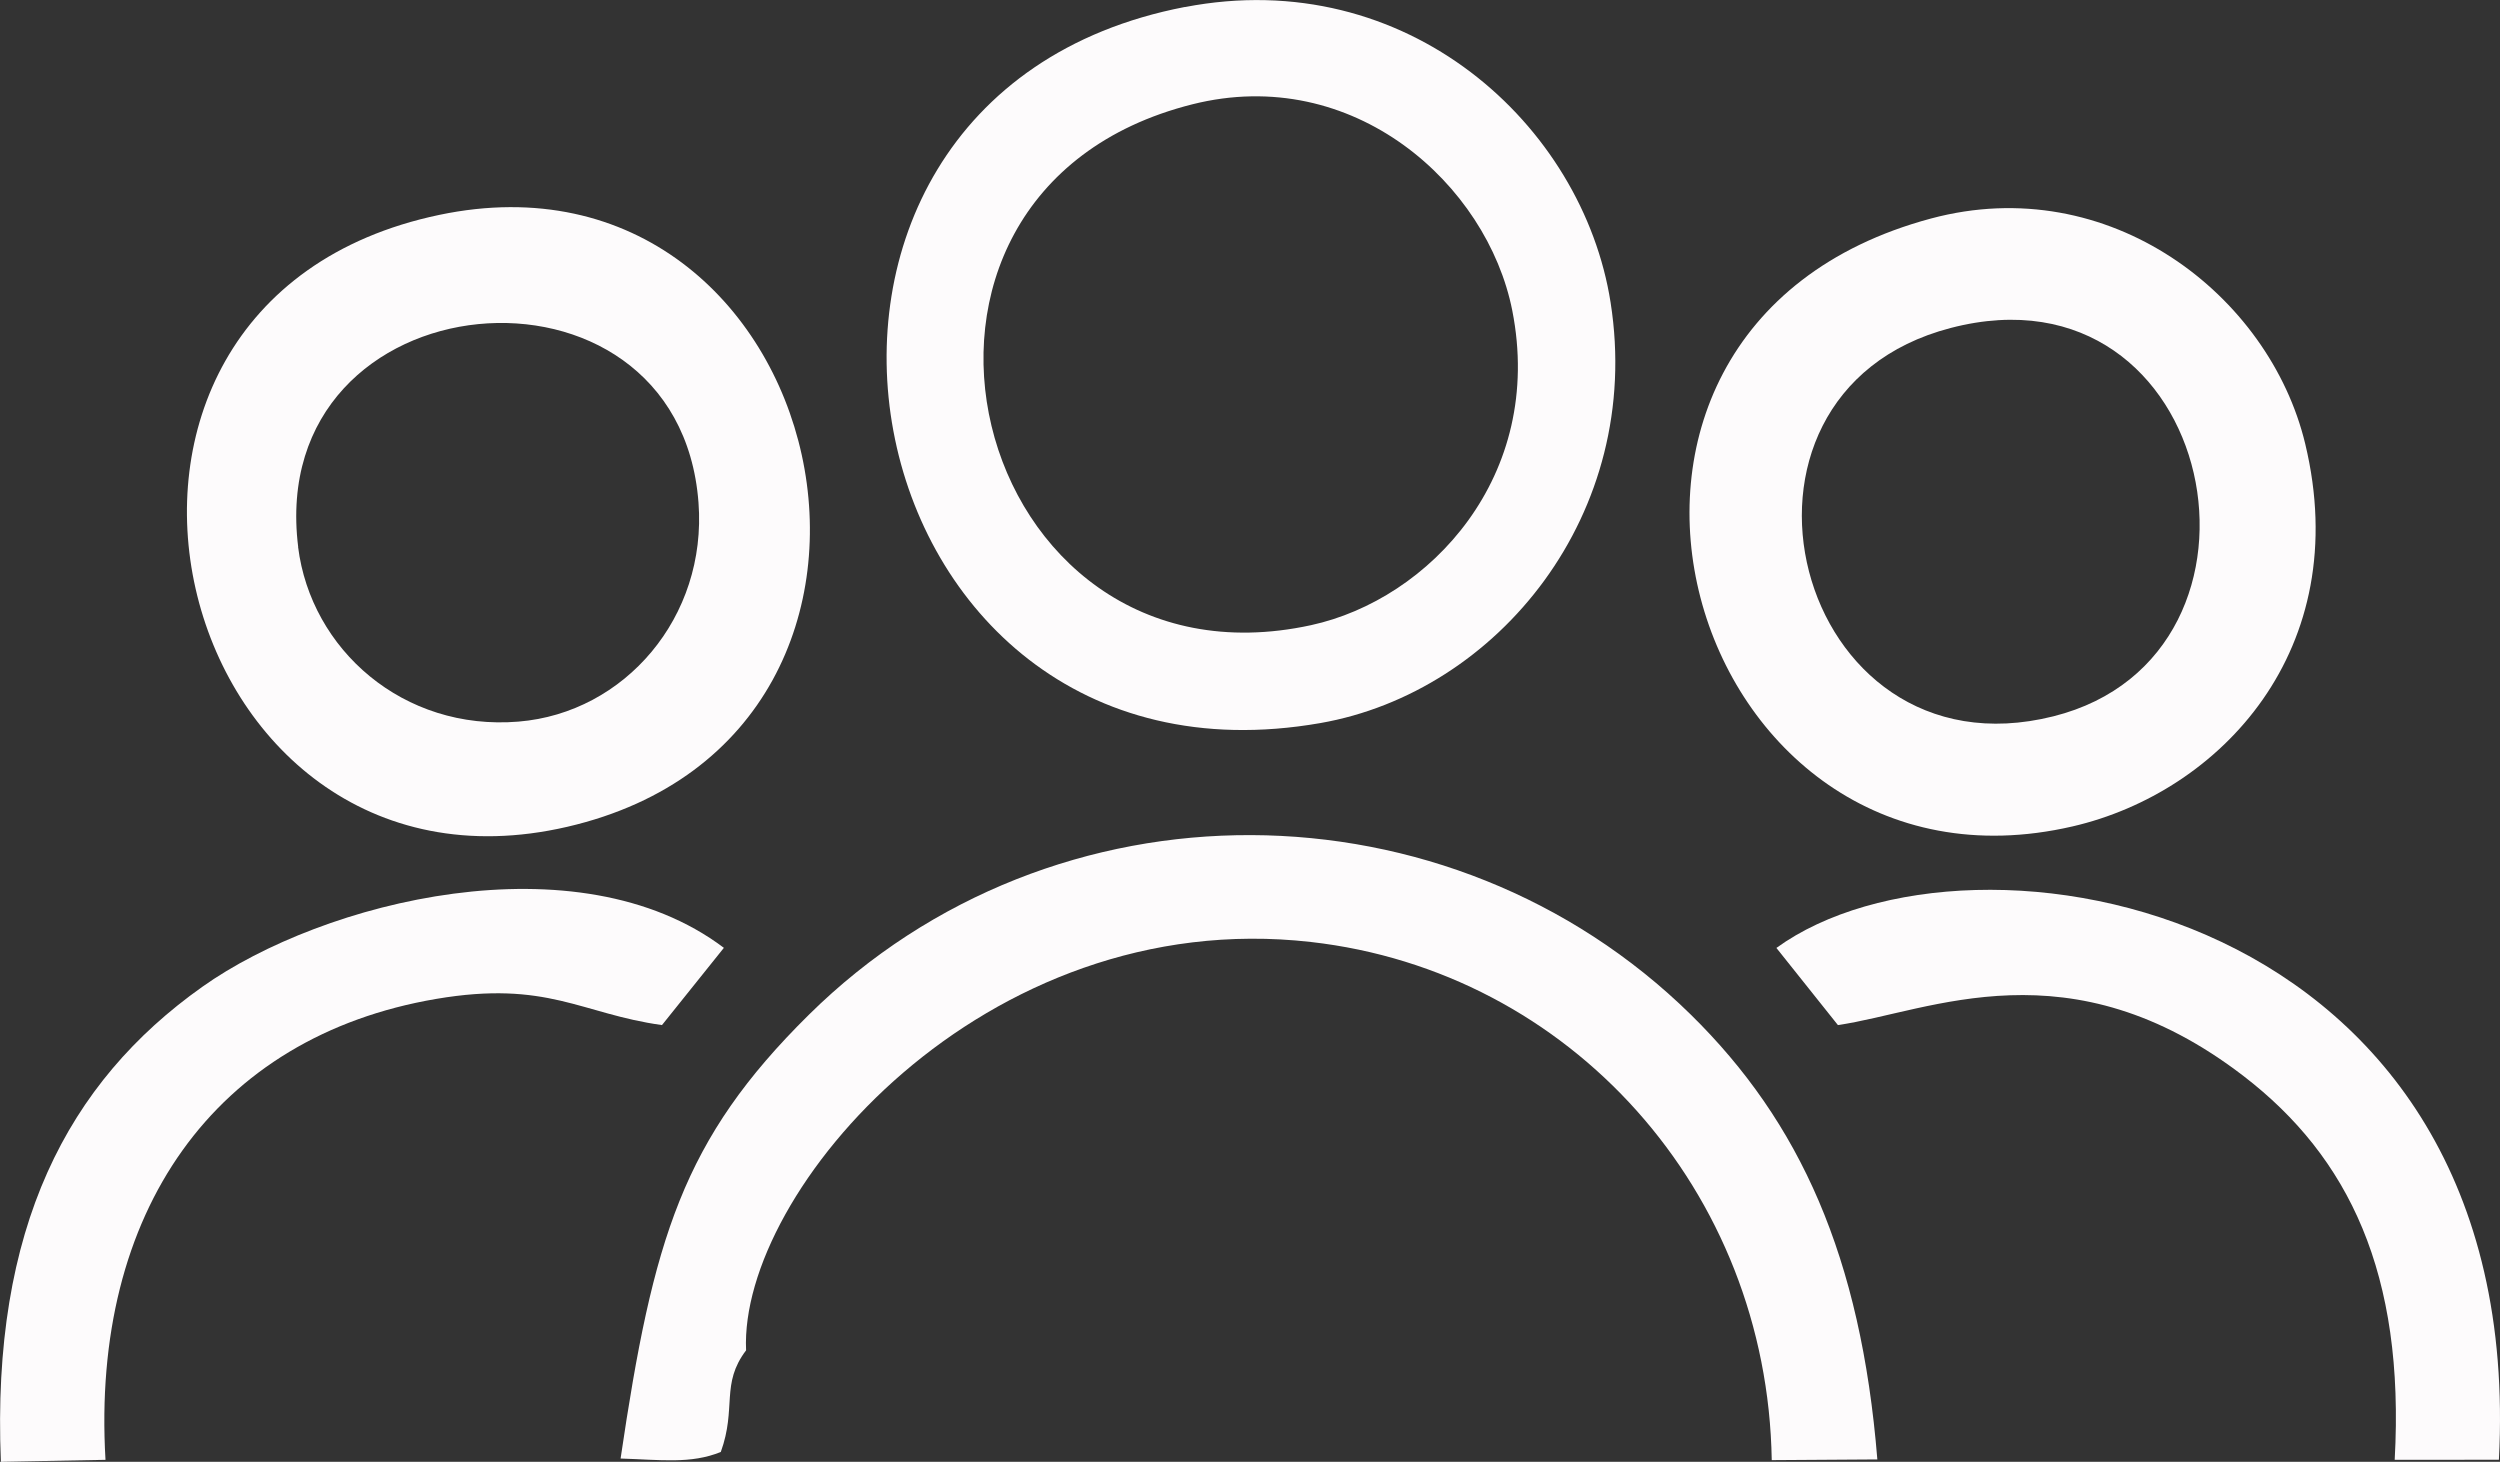
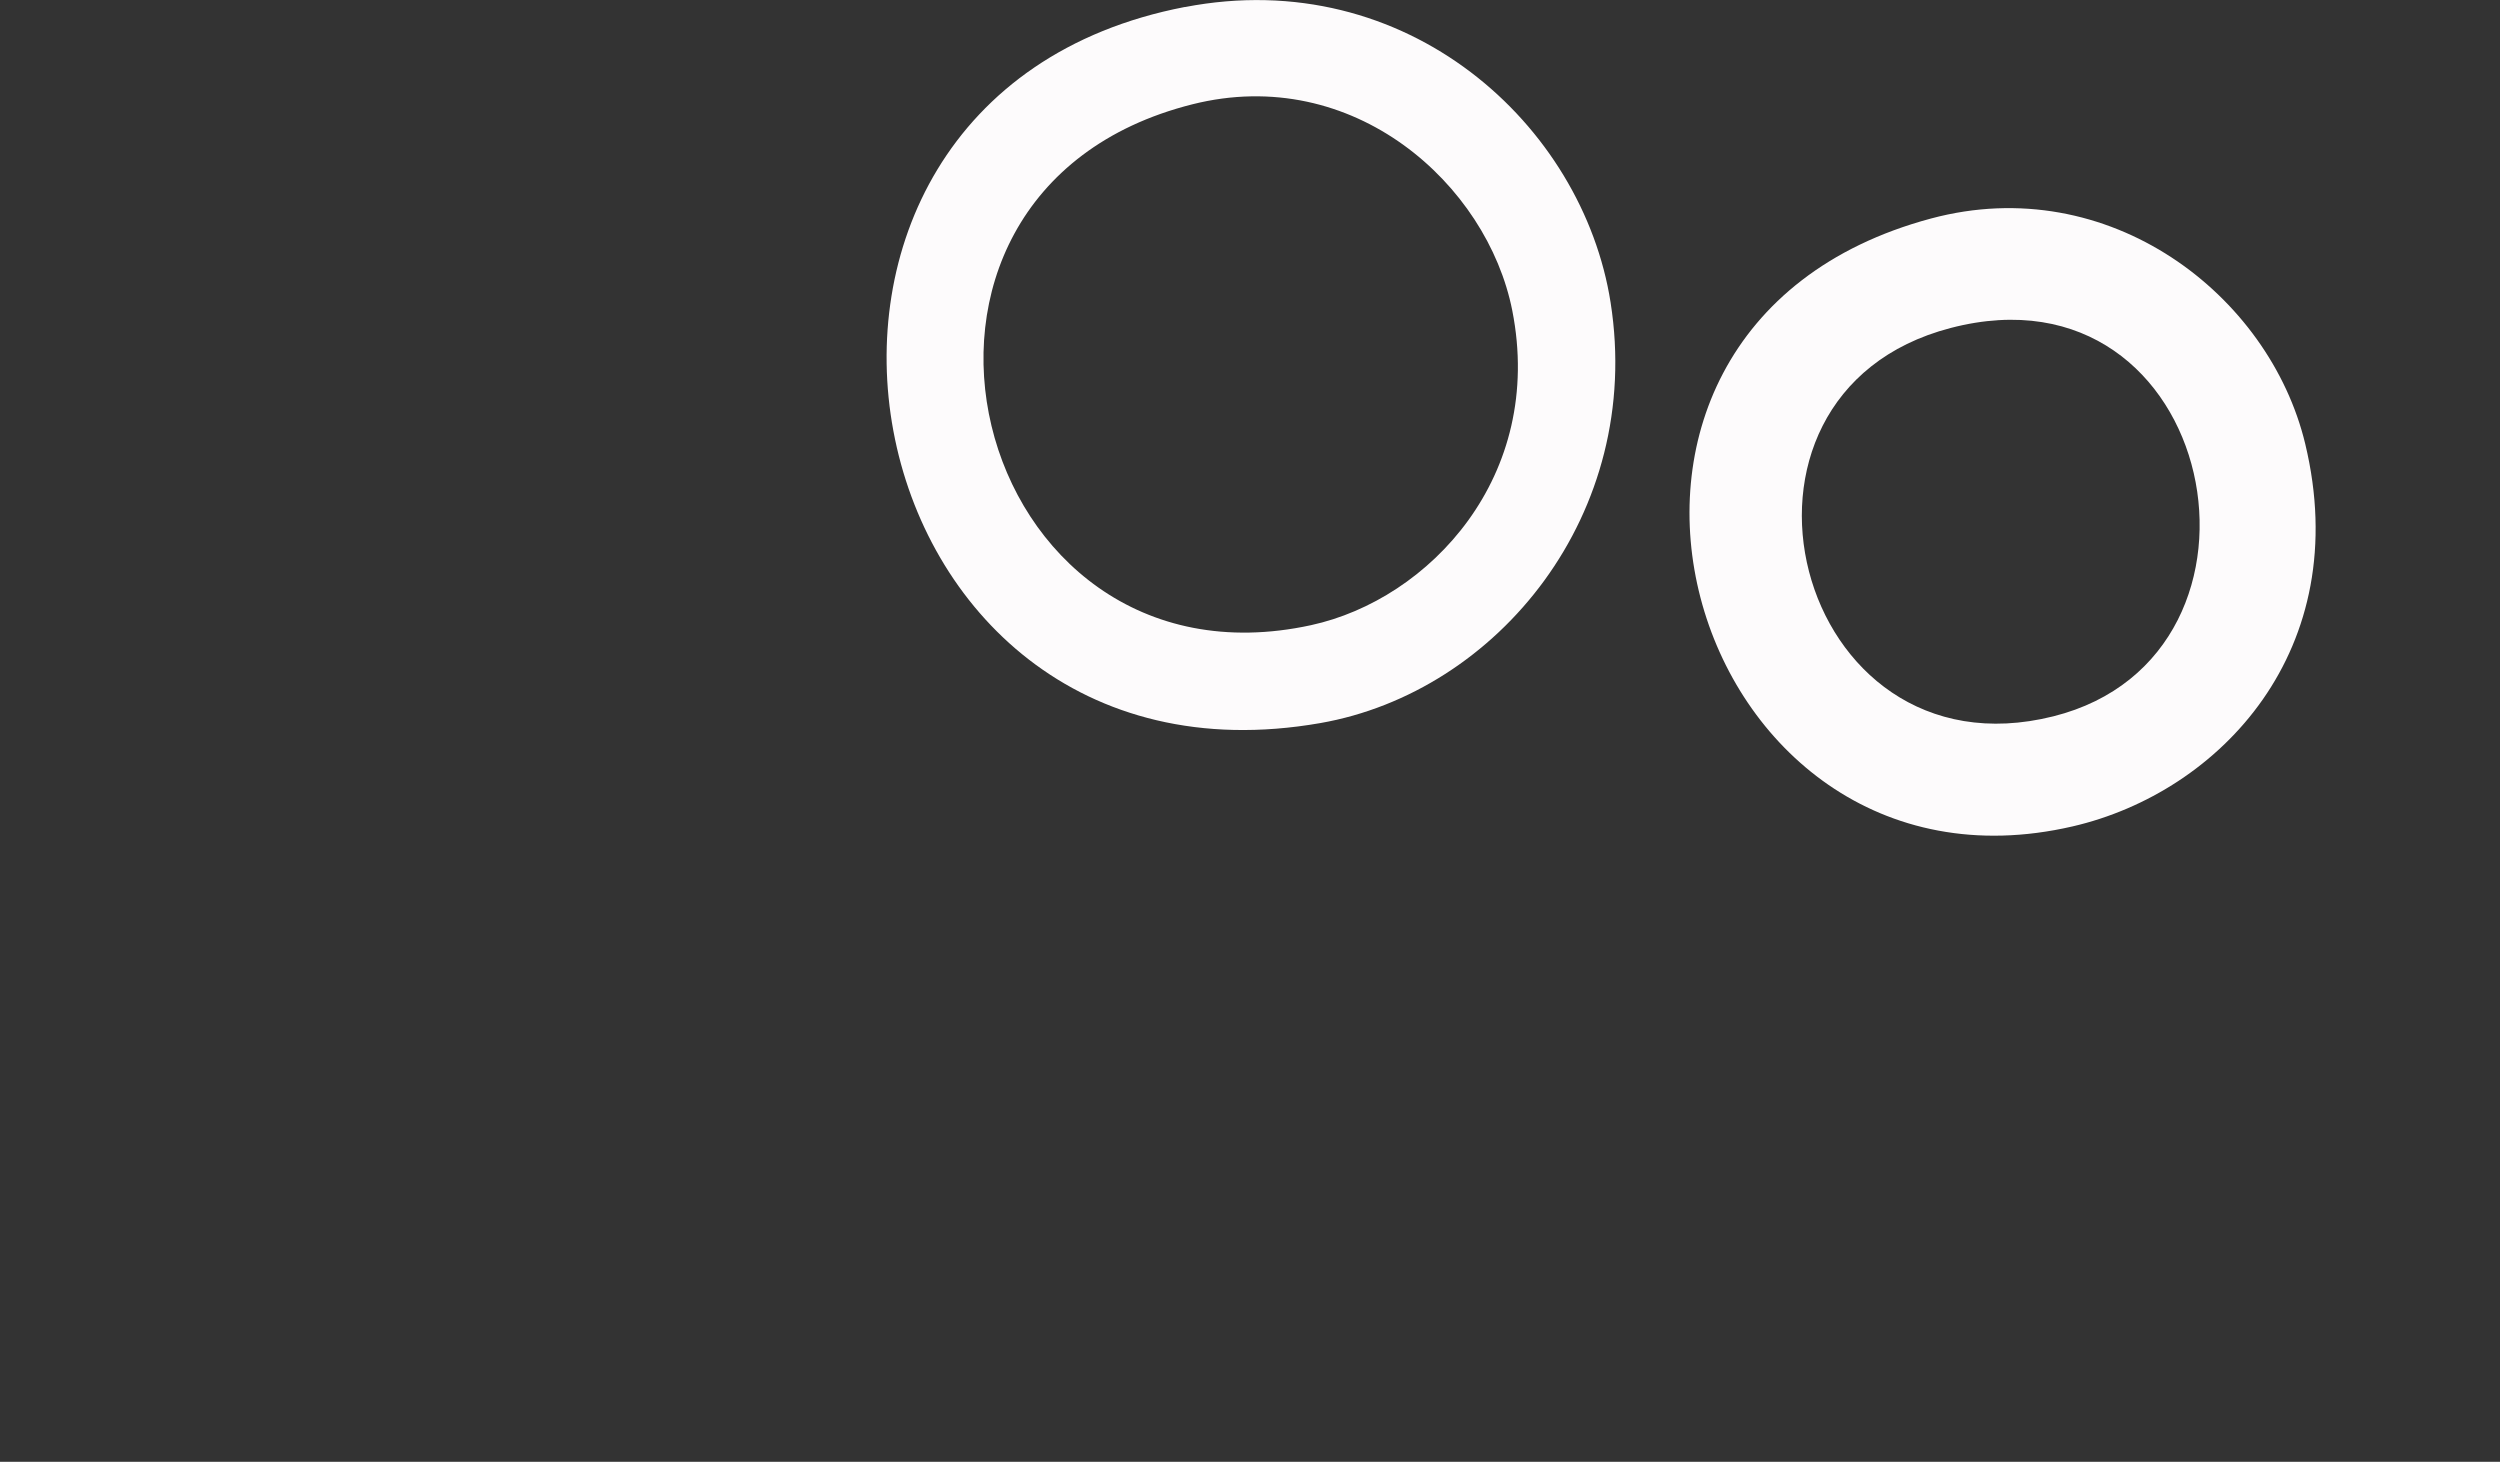
<svg xmlns="http://www.w3.org/2000/svg" xml:space="preserve" width="38.166mm" height="22.317mm" style="shape-rendering:geometricPrecision; text-rendering:geometricPrecision; image-rendering:optimizeQuality; fill-rule:evenodd; clip-rule:evenodd" viewBox="0 0 251.18 146.87">
  <rect x="0" y="0" width="251.18" height="146.87" fill="#333333" stroke="none" />
  <defs>
    <style type="text/css">  .fil0 {fill:#FDFBFC}  </style>
  </defs>
  <g id="Слой_x0020_1">
    <path class="fil0" d="M119.79 10.48c16.2,-4.08 29.64,8.04 32.15,20.71 3.29,16.64 -8.32,29.03 -20.22,31.62 -34.41,7.49 -47.22,-43.45 -11.93,-52.33zm-0.75 -9.78c-47.82,9.22 -34.79,80.4 13.6,71.95 17.85,-3.12 32.51,-21.04 29.18,-42.26 -2.8,-17.86 -20.46,-33.99 -42.78,-29.68z" />
-     <path class="fil0" d="M62.36 146.54c4,0.12 7.04,0.57 10.06,-0.66 1.61,-4.45 -0.03,-6.82 2.54,-10.21 -0.72,-15.93 23.87,-44.75 56.74,-41.03 26.05,2.95 45.87,24.96 46.31,52.06l10.61 -0.07c-1.65,-20.37 -7.78,-33.92 -18.73,-44.68 -24.24,-23.82 -64.01,-24.31 -88.63,0.01 -12.68,12.53 -15.64,22.44 -18.91,44.59z" />
-     <path class="fil0" d="M29.96 54.96c-3.39,-27.27 38.22,-30.97 40.22,-4.46 0.87,11.5 -7.41,21.12 -18.08,22 -11.58,0.96 -20.86,-7.23 -22.15,-17.55zm14.17 -33.37c-42.33,8.89 -27.23,70.77 12.86,61.48 40.49,-9.38 26.63,-69.77 -12.86,-61.48z" />
    <path class="fil0" d="M195.99 32.95c26.9,-7.01 34.78,32.89 10.31,39.02 -26.09,6.54 -35.93,-32.35 -10.31,-39.02zm-1.97 -11c-41.81,11.2 -24.7,70.08 14.21,61.08 14.87,-3.44 28.34,-17.8 23.38,-38.44 -3.6,-14.98 -19.71,-27.43 -37.59,-22.64z" />
-     <path class="fil0" d="M0.08 146.87l10.52 -0.2c-1.47,-24.92 11,-42.53 33.23,-46.31 11.18,-1.9 14.58,1.51 22.68,2.63l6.22 -7.76c-14.72,-11.11 -40.25,-4.71 -52.41,3.92 -13.53,9.59 -21.21,24.21 -20.23,47.72z" />
-     <path class="fil0" d="M178.48 95.24l6.18 7.75c9.29,-1.36 23.25,-8.34 40.78,5.14 10.55,8.12 16.2,19.83 15.16,38.54l10.47 -0.01c2.92,-55.97 -53.01,-65.6 -72.58,-51.43z" />
  </g>
</svg>